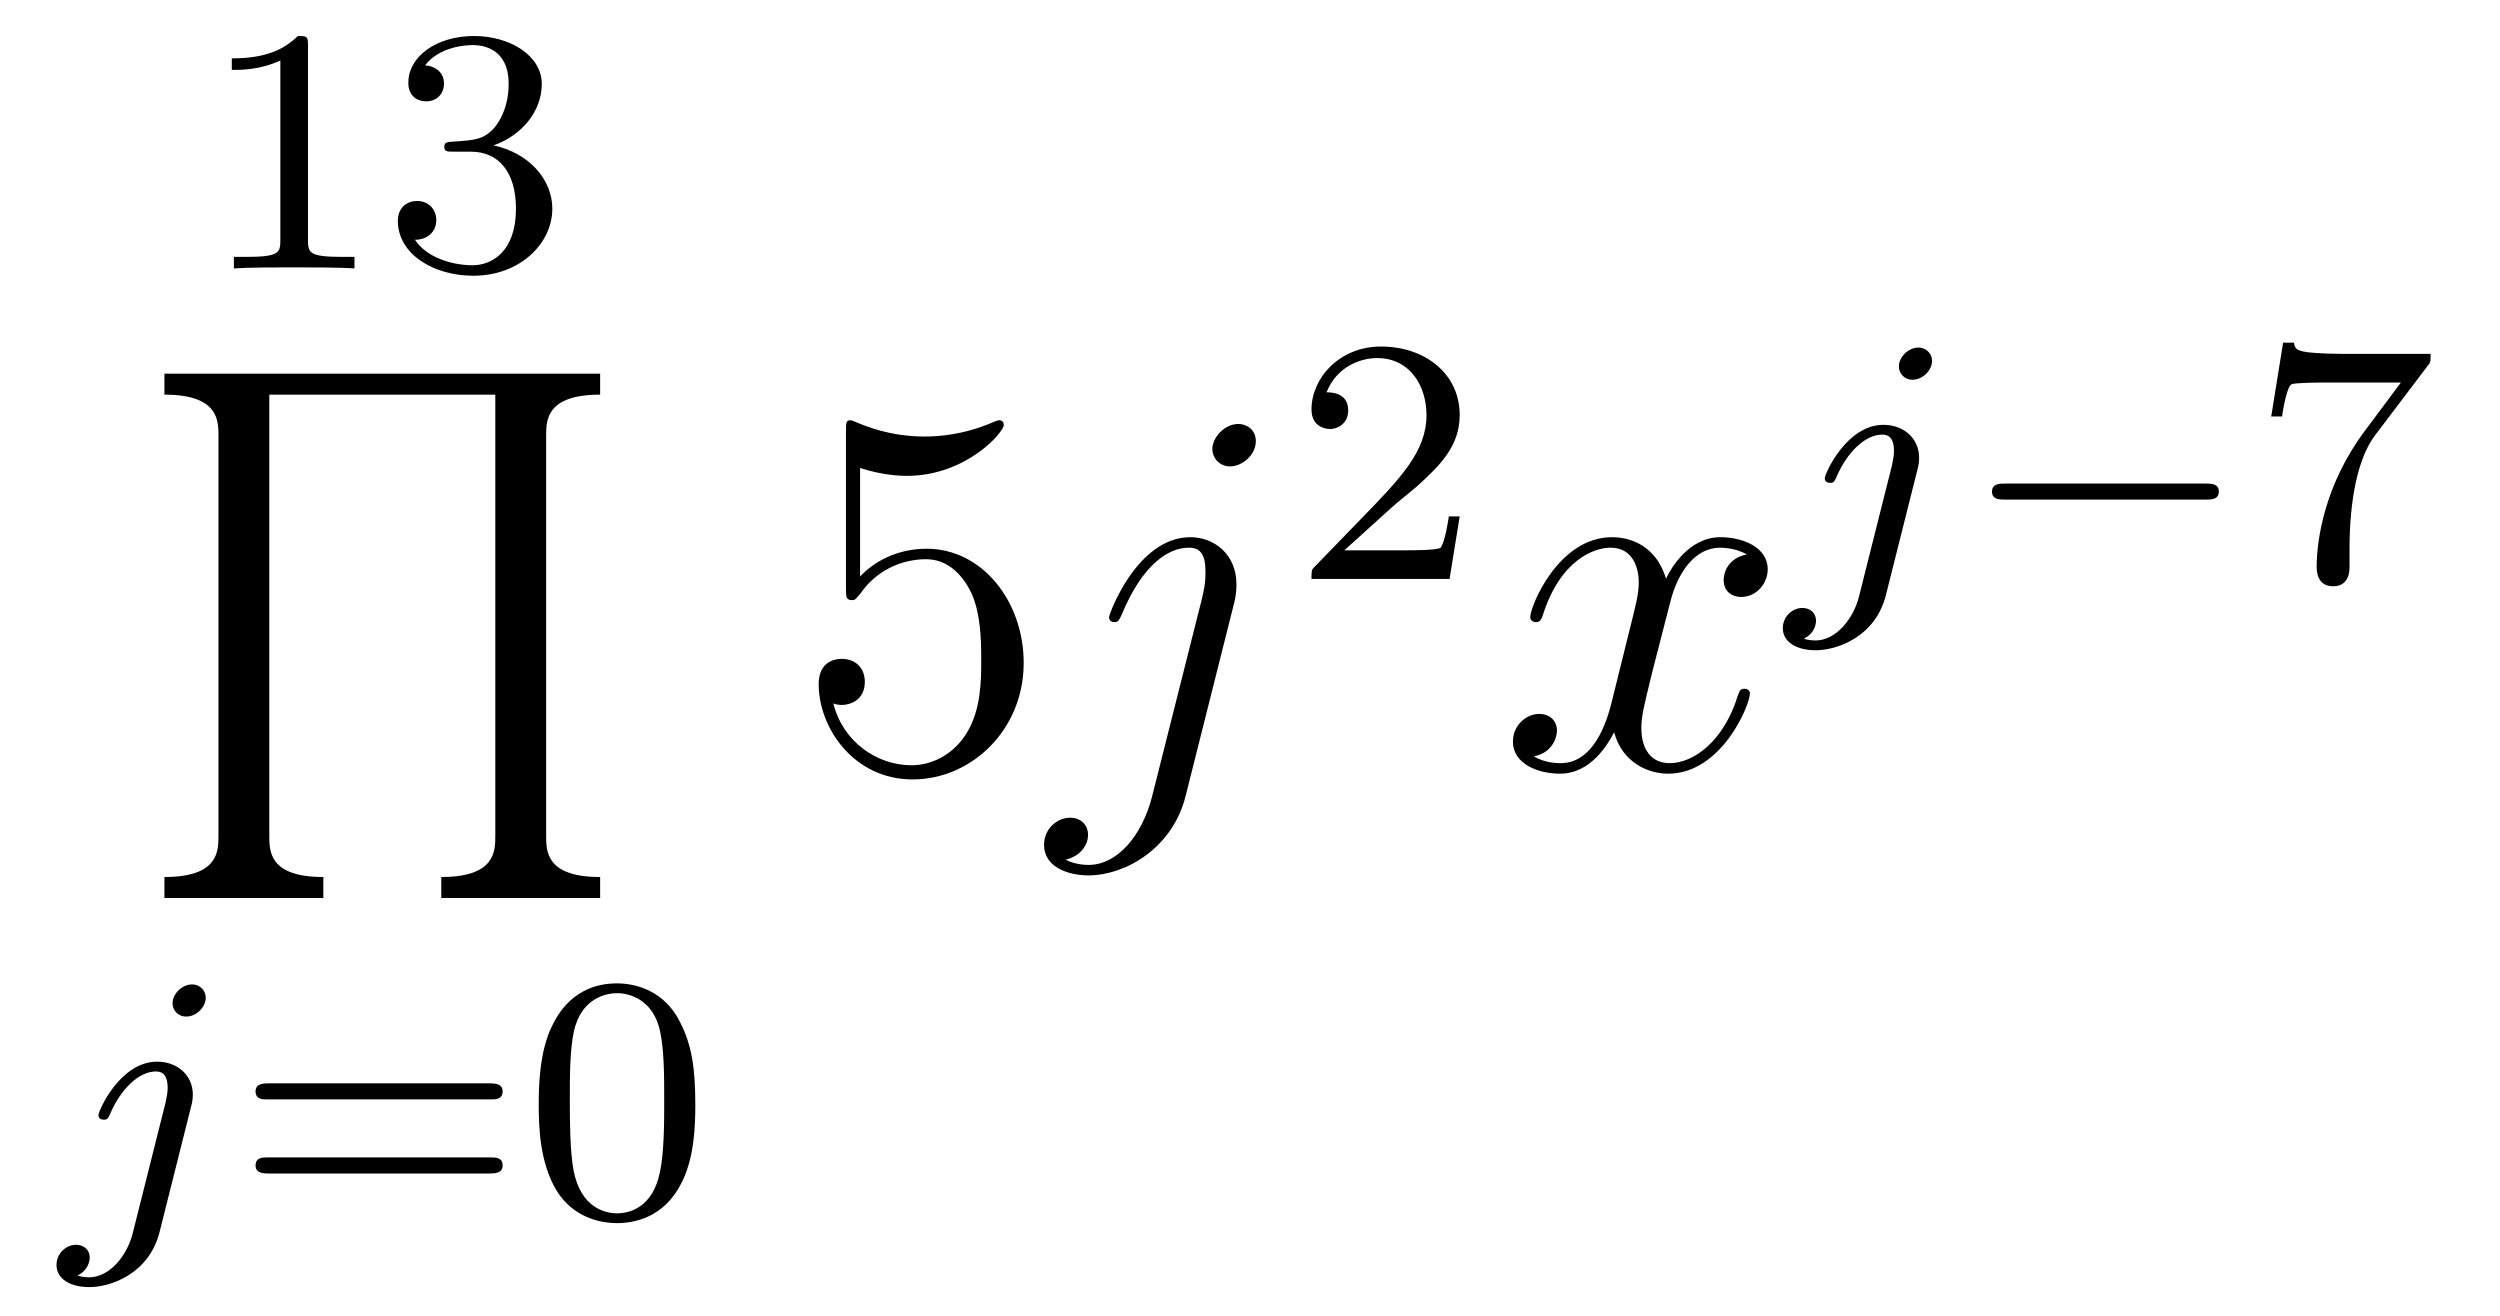
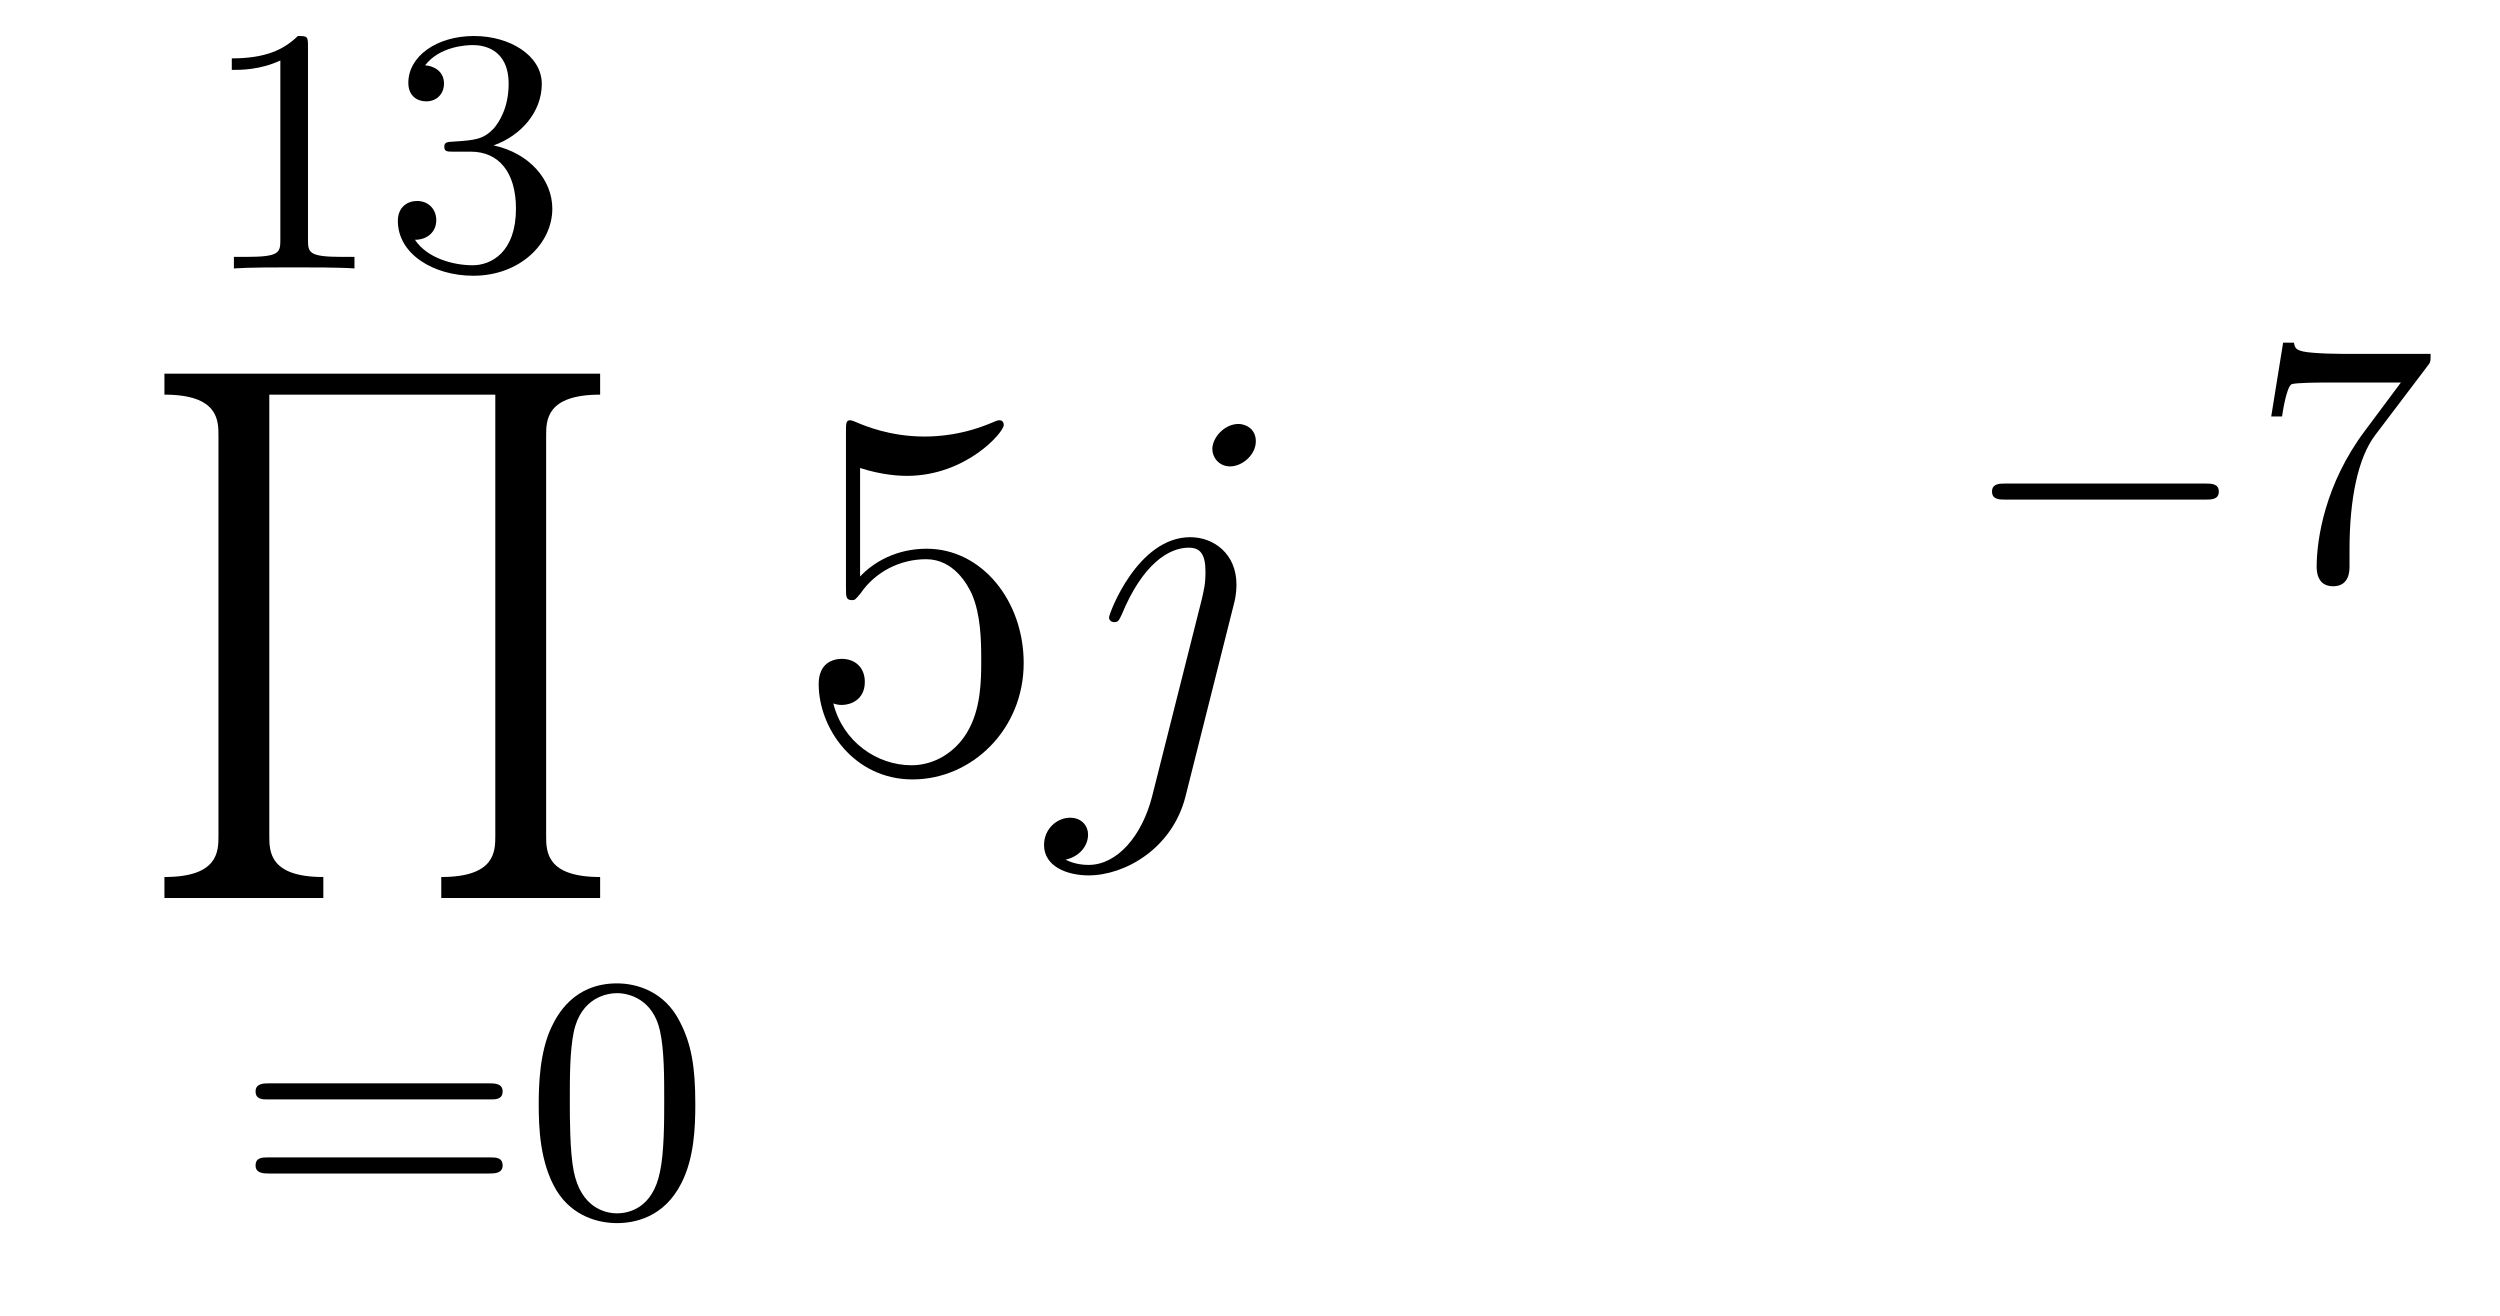
<svg xmlns="http://www.w3.org/2000/svg" height="30pt" version="1.1" viewBox="0 -30 57 30" width="57pt">
  <g id="page1">
    <g transform="matrix(1 0 0 1 -127 636)">
      <path d="M134.022 -664.956C134.022 -665.171 134.006 -665.179 133.791 -665.179C133.464 -664.86 133.042 -664.669 132.285 -664.669V-664.406C132.5 -664.406 132.93 -664.406 133.392 -664.621V-660.533C133.392 -660.238 133.369 -660.143 132.612 -660.143H132.333V-659.88C132.659 -659.904 133.345 -659.904 133.703 -659.904C134.062 -659.904 134.755 -659.904 135.082 -659.88V-660.143H134.803C134.046 -660.143 134.022 -660.238 134.022 -660.533V-664.956ZM137.736 -662.542C138.366 -662.542 138.764 -662.079 138.764 -661.242C138.764 -660.247 138.198 -659.952 137.776 -659.952C137.337 -659.952 136.74 -660.111 136.461 -660.533C136.748 -660.533 136.947 -660.717 136.947 -660.98C136.947 -661.235 136.764 -661.418 136.509 -661.418C136.294 -661.418 136.071 -661.282 136.071 -660.964C136.071 -660.207 136.883 -659.713 137.792 -659.713C138.852 -659.713 139.593 -660.446 139.593 -661.242C139.593 -661.904 139.067 -662.51 138.254 -662.685C138.883 -662.908 139.353 -663.45 139.353 -664.087C139.353 -664.725 138.637 -665.179 137.808 -665.179C136.955 -665.179 136.31 -664.717 136.31 -664.111C136.31 -663.816 136.509 -663.689 136.716 -663.689C136.963 -663.689 137.123 -663.864 137.123 -664.095C137.123 -664.39 136.868 -664.502 136.692 -664.51C137.027 -664.948 137.64 -664.972 137.784 -664.972C137.991 -664.972 138.597 -664.908 138.597 -664.087C138.597 -663.529 138.366 -663.195 138.254 -663.067C138.015 -662.82 137.832 -662.804 137.346 -662.772C137.194 -662.765 137.13 -662.757 137.13 -662.653C137.13 -662.542 137.202 -662.542 137.337 -662.542H137.736Z" fill-rule="evenodd" />
      <path d="M134.372 -645.526V-646.004C133.14 -646.004 133.14 -646.59 133.14 -646.948V-657.002H138.293V-646.948C138.293 -646.59 138.293 -646.004 137.061 -646.004V-645.526H140.683V-646.004C139.452 -646.004 139.452 -646.59 139.452 -646.948V-656.058C139.452 -656.416 139.452 -657.002 140.683 -657.002V-657.48H130.749V-657.002C131.981 -657.002 131.981 -656.416 131.981 -656.058V-646.948C131.981 -646.59 131.981 -646.004 130.749 -646.004V-645.526H134.372Z" fill-rule="evenodd" />
-       <path d="M131.691 -643.252C131.691 -643.404 131.572 -643.555 131.38 -643.555C131.141 -643.555 130.934 -643.332 130.934 -643.125C130.934 -642.973 131.053 -642.822 131.245 -642.822C131.484 -642.822 131.691 -643.045 131.691 -643.252ZM130.026 -637.882C129.906 -637.396 129.516 -636.877 129.029 -636.877C128.902 -636.877 128.783 -636.909 128.767 -636.918C129.013 -637.037 129.045 -637.252 129.045 -637.324C129.045 -637.515 128.902 -637.619 128.735 -637.619C128.503 -637.619 128.288 -637.419 128.288 -637.157C128.288 -636.854 128.583 -636.654 129.038 -636.654C129.523 -636.654 130.4 -636.957 130.639 -637.913L131.356 -640.766C131.38 -640.862 131.396 -640.926 131.396 -641.045C131.396 -641.483 131.046 -641.794 130.583 -641.794C129.739 -641.794 129.245 -640.678 129.245 -640.575C129.245 -640.503 129.3 -640.471 129.364 -640.471C129.452 -640.471 129.46 -640.495 129.516 -640.615C129.755 -641.165 130.161 -641.571 130.559 -641.571C130.727 -641.571 130.823 -641.459 130.823 -641.197C130.823 -641.085 130.798 -640.973 130.775 -640.862L130.026 -637.882Z" fill-rule="evenodd" />
      <path d="M138.182 -640.933C138.301 -640.933 138.46 -640.933 138.46 -641.117C138.46 -641.3 138.269 -641.3 138.15 -641.3H133.137C133.018 -641.3 132.827 -641.3 132.827 -641.117C132.827 -640.933 132.986 -640.933 133.106 -640.933H138.182ZM138.15 -639.244C138.269 -639.244 138.46 -639.244 138.46 -639.427C138.46 -639.611 138.301 -639.611 138.182 -639.611H133.106C132.986 -639.611 132.827 -639.611 132.827 -639.427C132.827 -639.244 133.018 -639.244 133.137 -639.244H138.15ZM142.853 -640.822C142.853 -641.674 142.765 -642.192 142.502 -642.702C142.152 -643.404 141.507 -643.579 141.068 -643.579C140.064 -643.579 139.697 -642.83 139.586 -642.607C139.299 -642.025 139.283 -641.236 139.283 -640.822C139.283 -640.296 139.307 -639.491 139.69 -638.854C140.056 -638.264 140.646 -638.113 141.068 -638.113C141.451 -638.113 142.136 -638.232 142.534 -639.021C142.829 -639.595 142.853 -640.304 142.853 -640.822ZM141.068 -638.336C140.797 -638.336 140.247 -638.463 140.08 -639.3C139.992 -639.754 139.992 -640.503 139.992 -640.917C139.992 -641.467 139.992 -642.025 140.08 -642.463C140.247 -643.276 140.869 -643.356 141.068 -643.356C141.339 -643.356 141.889 -643.22 142.048 -642.495C142.144 -642.057 142.144 -641.459 142.144 -640.917C142.144 -640.447 142.144 -639.73 142.048 -639.284C141.881 -638.447 141.331 -638.336 141.068 -638.336Z" fill-rule="evenodd" />
      <path d="M146.61 -655.33C147.124 -655.162 147.543 -655.15 147.674 -655.15C149.025 -655.15 149.886 -656.142 149.886 -656.31C149.886 -656.358 149.862 -656.418 149.79 -656.418C149.766 -656.418 149.742 -656.418 149.634 -656.37C148.965 -656.083 148.391 -656.047 148.081 -656.047C147.292 -656.047 146.73 -656.286 146.502 -656.382C146.419 -656.418 146.395 -656.418 146.383 -656.418C146.288 -656.418 146.288 -656.346 146.288 -656.154V-652.604C146.288 -652.389 146.288 -652.317 146.431 -652.317C146.491 -652.317 146.502 -652.329 146.622 -652.473C146.957 -652.963 147.519 -653.25 148.116 -653.25C148.75 -653.25 149.061 -652.664 149.156 -652.461C149.36 -651.994 149.372 -651.409 149.372 -650.954C149.372 -650.5 149.372 -649.819 149.037 -649.281C148.774 -648.851 148.308 -648.552 147.782 -648.552C146.993 -648.552 146.216 -649.09 146 -649.962C146.06 -649.938 146.132 -649.927 146.192 -649.927C146.395 -649.927 146.718 -650.046 146.718 -650.452C146.718 -650.787 146.491 -650.978 146.192 -650.978C145.977 -650.978 145.666 -650.871 145.666 -650.405C145.666 -649.388 146.479 -648.229 147.806 -648.229C149.156 -648.229 150.34 -649.365 150.34 -650.883C150.34 -652.305 149.383 -653.489 148.128 -653.489C147.447 -653.489 146.921 -653.19 146.61 -652.855V-655.33Z" fill-rule="evenodd" />
      <path d="M155.143 -652.269C155.191 -652.461 155.191 -652.628 155.191 -652.676C155.191 -653.369 154.677 -653.752 154.139 -653.752C152.931 -653.752 152.286 -652.007 152.286 -651.923C152.286 -651.863 152.334 -651.815 152.406 -651.815C152.501 -651.815 152.513 -651.863 152.573 -651.982C153.051 -653.142 153.649 -653.513 154.103 -653.513C154.354 -653.513 154.485 -653.381 154.485 -652.963C154.485 -652.676 154.449 -652.556 154.402 -652.341L153.266 -647.834C153.039 -646.95 152.477 -646.28 151.82 -646.28C151.772 -646.28 151.521 -646.28 151.294 -646.4C151.581 -646.46 151.808 -646.687 151.808 -646.974C151.808 -647.165 151.664 -647.356 151.401 -647.356C151.09 -647.356 150.804 -647.093 150.804 -646.735C150.804 -646.245 151.329 -646.041 151.82 -646.041C152.645 -646.041 153.732 -646.651 154.031 -647.847L155.143 -652.269ZM155.633 -655.939C155.633 -656.238 155.382 -656.334 155.239 -656.334C154.916 -656.334 154.641 -656.023 154.641 -655.76C154.641 -655.581 154.784 -655.366 155.047 -655.366C155.322 -655.366 155.633 -655.628 155.633 -655.939Z" fill-rule="evenodd" />
-       <path d="M158.727 -654.426C158.855 -654.545 159.189 -654.808 159.317 -654.92C159.811 -655.374 160.281 -655.812 160.281 -656.537C160.281 -657.485 159.484 -658.099 158.488 -658.099C157.532 -658.099 156.902 -657.374 156.902 -656.665C156.902 -656.274 157.213 -656.218 157.325 -656.218C157.492 -656.218 157.739 -656.338 157.739 -656.641C157.739 -657.055 157.341 -657.055 157.245 -657.055C157.476 -657.637 158.01 -657.836 158.4 -657.836C159.142 -657.836 159.524 -657.207 159.524 -656.537C159.524 -655.708 158.942 -655.103 158.002 -654.139L156.998 -653.103C156.902 -653.015 156.902 -652.999 156.902 -652.8H160.05L160.281 -654.226H160.034C160.01 -654.067 159.946 -653.668 159.851 -653.517C159.803 -653.453 159.197 -653.453 159.07 -653.453H157.651L158.727 -654.426Z" fill-rule="evenodd" />
-       <path d="M166.826 -653.357C166.444 -653.286 166.3 -652.999 166.3 -652.772C166.3 -652.485 166.527 -652.389 166.695 -652.389C167.053 -652.389 167.304 -652.7 167.304 -653.022C167.304 -653.525 166.731 -653.752 166.228 -653.752C165.499 -653.752 165.093 -653.034 164.985 -652.807C164.71 -653.704 163.969 -653.752 163.754 -653.752C162.535 -653.752 161.889 -652.186 161.889 -651.923C161.889 -651.875 161.937 -651.815 162.021 -651.815C162.116 -651.815 162.14 -651.887 162.164 -651.935C162.571 -653.262 163.372 -653.513 163.718 -653.513C164.256 -653.513 164.364 -653.011 164.364 -652.724C164.364 -652.461 164.292 -652.186 164.148 -651.612L163.742 -649.974C163.563 -649.257 163.216 -648.6 162.582 -648.6C162.523 -648.6 162.224 -648.6 161.973 -648.755C162.403 -648.839 162.499 -649.197 162.499 -649.341C162.499 -649.58 162.32 -649.723 162.093 -649.723C161.806 -649.723 161.495 -649.472 161.495 -649.09C161.495 -648.588 162.057 -648.36 162.571 -648.36C163.144 -648.36 163.551 -648.815 163.802 -649.305C163.993 -648.6 164.591 -648.36 165.033 -648.36C166.253 -648.36 166.898 -649.927 166.898 -650.189C166.898 -650.249 166.85 -650.297 166.778 -650.297C166.671 -650.297 166.659 -650.237 166.623 -650.142C166.3 -649.09 165.607 -648.6 165.069 -648.6C164.651 -648.6 164.423 -648.91 164.423 -649.4C164.423 -649.663 164.471 -649.855 164.663 -650.644L165.081 -652.269C165.26 -652.987 165.667 -653.513 166.217 -653.513C166.241 -653.513 166.575 -653.513 166.826 -653.357Z" fill-rule="evenodd" />
-       <path d="M171.051 -657.772C171.051 -657.924 170.932 -658.075 170.74 -658.075C170.501 -658.075 170.294 -657.852 170.294 -657.645C170.294 -657.493 170.413 -657.342 170.605 -657.342C170.844 -657.342 171.051 -657.565 171.051 -657.772ZM169.386 -652.402C169.266 -651.916 168.876 -651.397 168.389 -651.397C168.262 -651.397 168.143 -651.429 168.127 -651.438C168.373 -651.557 168.405 -651.772 168.405 -651.844C168.405 -652.035 168.262 -652.139 168.095 -652.139C167.863 -652.139 167.648 -651.939 167.648 -651.677C167.648 -651.374 167.943 -651.174 168.398 -651.174C168.883 -651.174 169.76 -651.477 169.999 -652.433L170.716 -655.286C170.74 -655.382 170.756 -655.446 170.756 -655.565C170.756 -656.003 170.406 -656.314 169.943 -656.314C169.099 -656.314 168.605 -655.198 168.605 -655.095C168.605 -655.023 168.66 -654.991 168.724 -654.991C168.812 -654.991 168.82 -655.015 168.876 -655.135C169.115 -655.685 169.521 -656.091 169.919 -656.091C170.087 -656.091 170.183 -655.979 170.183 -655.717C170.183 -655.605 170.158 -655.493 170.135 -655.382L169.386 -652.402Z" fill-rule="evenodd" />
      <path d="M177.287 -654.609C177.414 -654.609 177.589 -654.609 177.589 -654.792C177.589 -654.975 177.414 -654.975 177.287 -654.975H172.721C172.593 -654.975 172.418 -654.975 172.418 -654.792C172.418 -654.609 172.593 -654.609 172.721 -654.609H177.287Z" fill-rule="evenodd" />
      <path d="M182.346 -657.653C182.418 -657.74 182.418 -657.756 182.418 -657.932H180.394C180.195 -657.932 179.948 -657.94 179.749 -657.956C179.334 -657.987 179.326 -658.059 179.302 -658.187H179.055L178.784 -656.505H179.031C179.047 -656.625 179.135 -657.175 179.246 -657.238C179.334 -657.278 179.932 -657.278 180.051 -657.278H181.74L180.92 -656.178C180.011 -654.967 179.82 -653.708 179.82 -653.079C179.82 -652.999 179.82 -652.633 180.195 -652.633C180.569 -652.633 180.569 -652.991 180.569 -653.087V-653.469C180.569 -654.617 180.76 -655.557 181.151 -656.075L182.346 -657.653Z" fill-rule="evenodd" />
    </g>
  </g>
</svg>